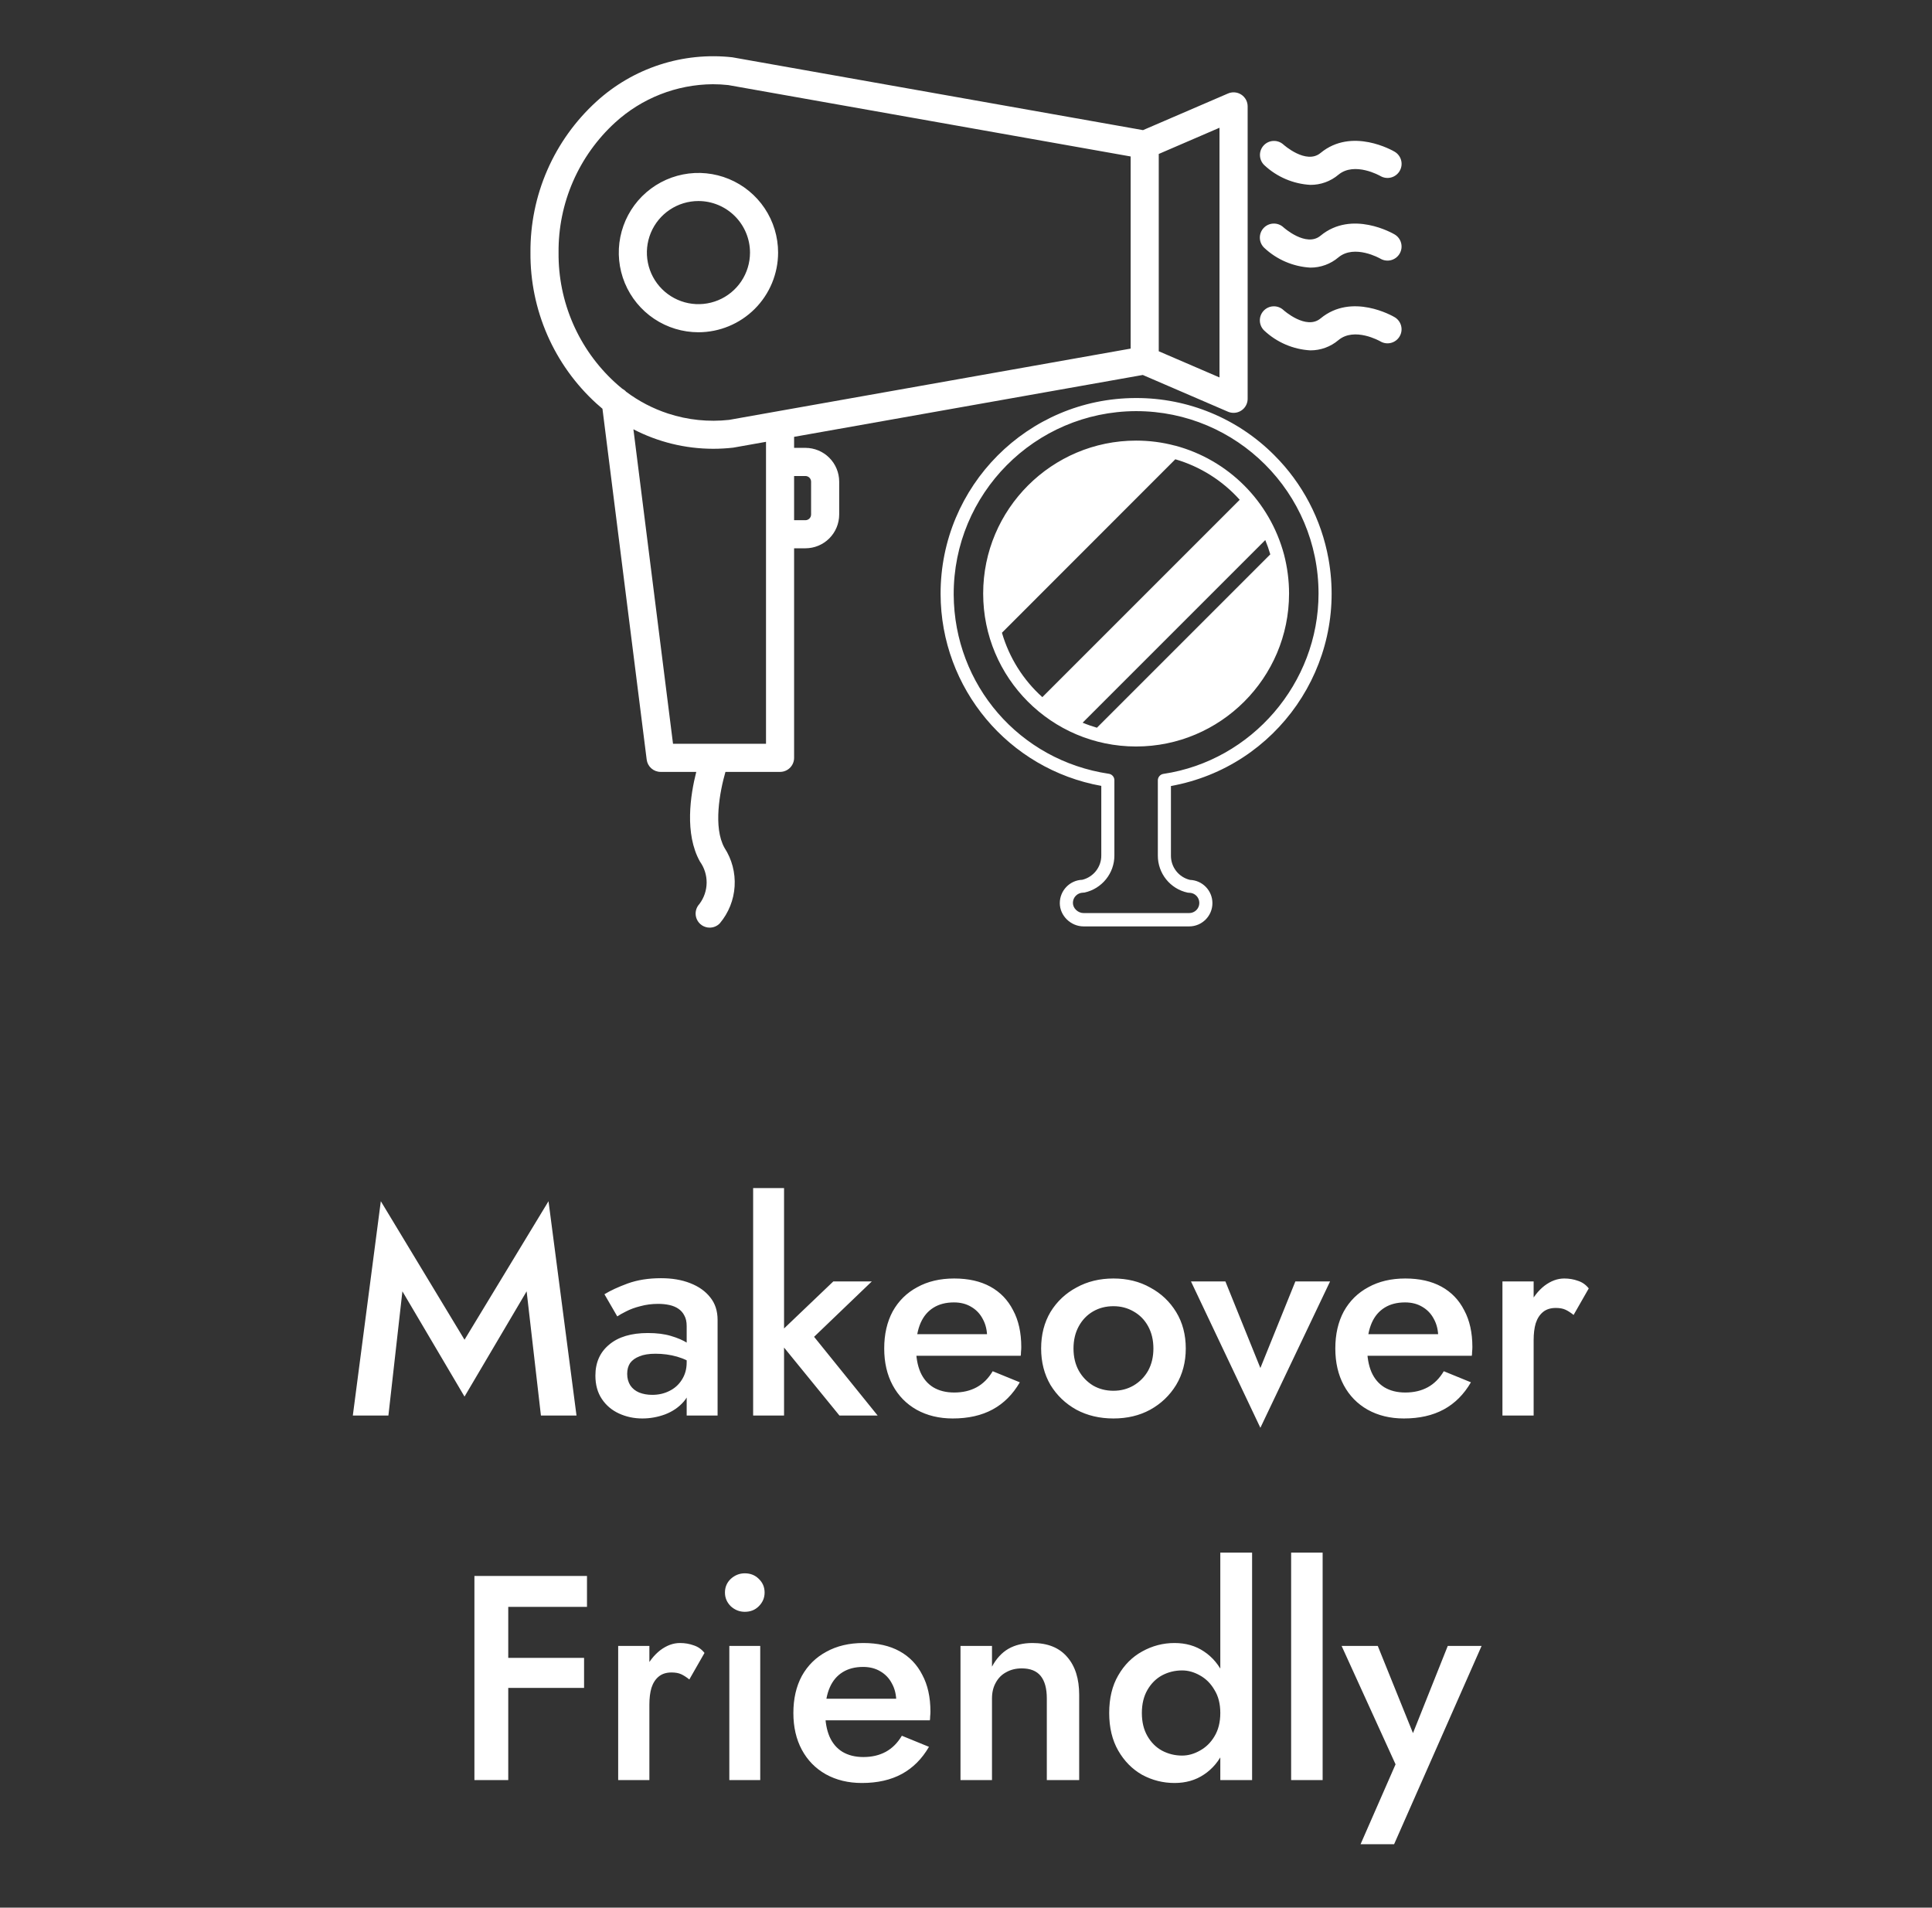
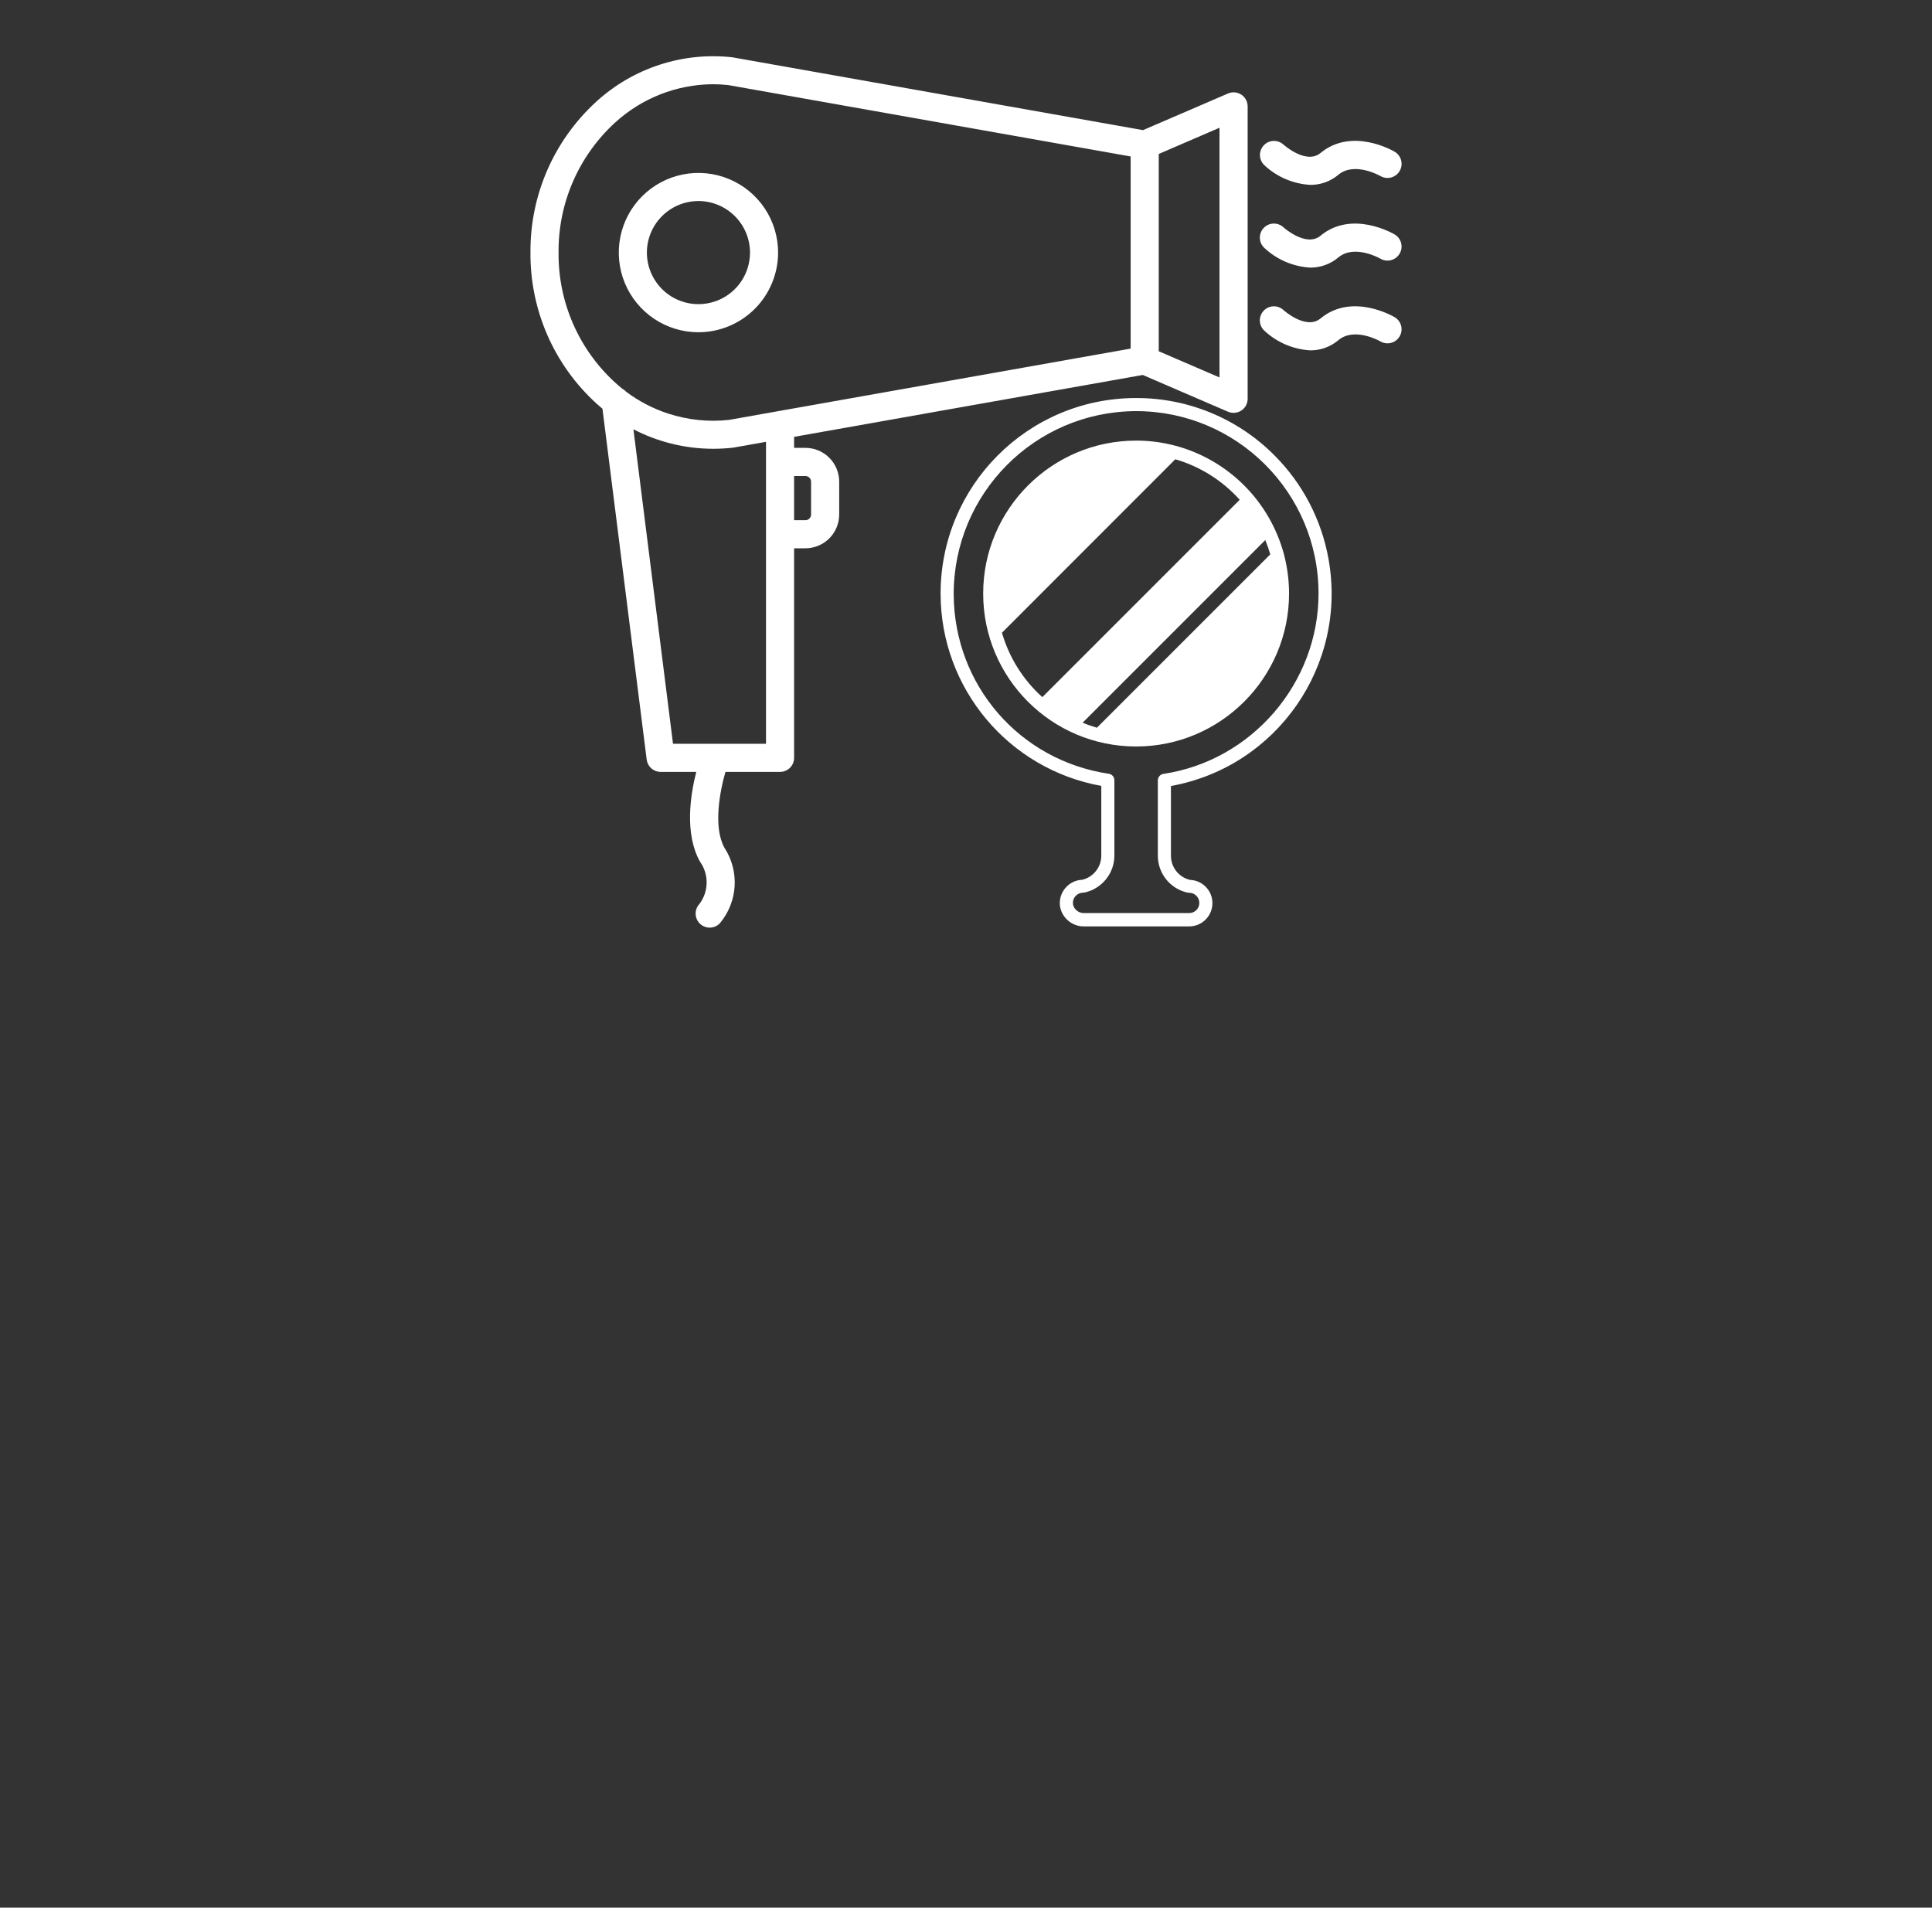
<svg xmlns="http://www.w3.org/2000/svg" width="159" height="157" viewBox="0 0 159 157" fill="none">
  <rect x="0" y="0" width="159" height="157" fill="#333333" stroke="none" />
  <path fill-rule="evenodd" clip-rule="evenodd" d="M58.688 36.935C56.387 36.932 54.14 36.374 52.129 35.331L55.388 61.212H63.041V36.362L60.341 36.842C59.792 36.904 59.24 36.935 58.688 36.935ZM49.079 33.203C49.243 33.353 49.411 33.499 49.581 33.64L53.221 62.515C53.256 62.795 53.392 63.052 53.604 63.238C53.815 63.424 54.087 63.527 54.369 63.527H57.301C56.817 65.425 56.322 68.612 57.604 70.906C57.969 71.416 58.162 72.029 58.155 72.656C58.148 73.284 57.941 73.892 57.564 74.393C57.408 74.558 57.305 74.764 57.265 74.987C57.226 75.209 57.253 75.438 57.342 75.646C57.432 75.853 57.58 76.03 57.769 76.154C57.958 76.278 58.179 76.344 58.406 76.344C58.563 76.344 58.719 76.312 58.863 76.25C59.008 76.188 59.138 76.097 59.246 75.982C59.965 75.125 60.39 74.059 60.458 72.942C60.526 71.825 60.234 70.715 59.624 69.776C58.684 68.096 59.231 65.164 59.703 63.527H64.197C64.504 63.527 64.798 63.405 65.015 63.188C65.232 62.971 65.353 62.677 65.353 62.371V45.125H66.289C67.024 45.123 67.729 44.83 68.249 44.31C68.769 43.79 69.062 43.086 69.064 42.35V39.634C69.062 38.899 68.769 38.194 68.249 37.674C67.729 37.154 67.024 36.861 66.289 36.859H65.353V35.952L94.049 30.86L101.056 33.882C101.202 33.945 101.36 33.977 101.519 33.977H101.523C101.83 33.977 102.124 33.855 102.341 33.638C102.558 33.421 102.679 33.127 102.679 32.821V8.757C102.68 8.564 102.632 8.375 102.541 8.206C102.45 8.037 102.318 7.893 102.157 7.788C101.997 7.683 101.812 7.619 101.621 7.603C101.429 7.587 101.237 7.618 101.061 7.695L94.067 10.71L60.267 4.715C58.249 4.491 56.208 4.701 54.278 5.33C52.348 5.96 50.575 6.994 49.077 8.364C47.352 9.937 45.977 11.857 45.043 13.996C44.109 16.136 43.637 18.449 43.656 20.784C43.637 23.119 44.11 25.431 45.044 27.571C45.978 29.711 47.353 31.63 49.079 33.203ZM95.363 12.671V28.908L100.362 31.063V10.514L95.363 12.671ZM50.619 31.481C50.811 31.657 51.008 31.827 51.21 31.99C51.269 32.021 51.326 32.057 51.38 32.099C51.434 32.141 51.485 32.188 51.53 32.239C52.573 33.021 53.738 33.629 54.982 34.036C56.602 34.566 58.316 34.743 60.01 34.555L63.911 33.862C63.967 33.848 64.023 33.838 64.08 33.832L93.05 28.69V12.877L59.936 7.002C59.511 6.955 59.083 6.932 58.655 6.932C55.678 6.954 52.814 8.08 50.618 10.091C49.136 11.447 47.956 13.1 47.155 14.942C46.354 16.784 45.95 18.775 45.969 20.784C45.949 22.793 46.353 24.785 47.154 26.628C47.955 28.471 49.136 30.125 50.619 31.481ZM53.837 26.239C54.915 26.96 56.183 27.344 57.479 27.345C59.218 27.343 60.884 26.651 62.114 25.422C63.343 24.193 64.034 22.527 64.036 20.788C64.036 19.492 63.652 18.224 62.932 17.146C62.211 16.068 61.188 15.228 59.99 14.732C58.792 14.236 57.474 14.106 56.202 14.358C54.93 14.611 53.762 15.236 52.845 16.152C51.928 17.069 51.304 18.237 51.051 19.509C50.798 20.78 50.927 22.099 51.423 23.297C51.919 24.494 52.759 25.518 53.837 26.239ZM55.122 17.261C55.82 16.794 56.64 16.545 57.479 16.545C58.605 16.546 59.683 16.994 60.479 17.789C61.275 18.585 61.722 19.663 61.724 20.788C61.724 21.628 61.475 22.448 61.009 23.146C60.543 23.844 59.88 24.388 59.105 24.709C58.329 25.03 57.476 25.114 56.653 24.951C55.83 24.787 55.074 24.383 54.48 23.79C53.887 23.196 53.483 22.44 53.319 21.617C53.155 20.794 53.239 19.941 53.56 19.165C53.881 18.39 54.424 17.727 55.122 17.261ZM66.289 42.813H65.353V39.176H66.289C66.411 39.178 66.528 39.227 66.614 39.313C66.701 39.4 66.75 39.517 66.751 39.639V42.35C66.749 42.472 66.7 42.589 66.614 42.675C66.528 42.762 66.411 42.811 66.289 42.813ZM104.055 13.597C105.088 14.562 106.426 15.134 107.837 15.215C108.684 15.222 109.506 14.925 110.152 14.378C111.479 13.28 113.57 14.466 113.601 14.485C113.866 14.641 114.182 14.685 114.48 14.608C114.627 14.57 114.766 14.503 114.887 14.411C115.009 14.319 115.111 14.205 115.188 14.074C115.344 13.809 115.389 13.493 115.311 13.195C115.234 12.897 115.042 12.643 114.777 12.487C114.636 12.403 111.266 10.45 108.677 12.591C107.492 13.572 105.637 11.911 105.623 11.897C105.397 11.693 105.1 11.585 104.795 11.599C104.491 11.613 104.204 11.746 103.998 11.97C103.791 12.194 103.681 12.491 103.692 12.795C103.703 13.1 103.833 13.388 104.055 13.597ZM104.055 20.406C105.088 21.371 106.426 21.943 107.837 22.025C108.685 22.029 109.506 21.729 110.152 21.18C111.479 20.082 113.57 21.267 113.601 21.287C113.732 21.364 113.877 21.415 114.027 21.436C114.178 21.457 114.331 21.449 114.478 21.411C114.625 21.373 114.763 21.306 114.885 21.215C115.006 21.124 115.108 21.009 115.185 20.879C115.263 20.748 115.313 20.603 115.335 20.453C115.356 20.302 115.347 20.149 115.309 20.002C115.272 19.855 115.205 19.717 115.114 19.596C115.022 19.474 114.908 19.372 114.777 19.295C114.636 19.211 111.266 17.259 108.677 19.399C107.492 20.381 105.637 18.72 105.623 18.705C105.398 18.497 105.099 18.387 104.792 18.4C104.486 18.412 104.197 18.546 103.989 18.771C103.781 18.997 103.671 19.296 103.684 19.602C103.696 19.909 103.83 20.198 104.055 20.406ZM104.055 27.216C105.088 28.181 106.426 28.754 107.837 28.835C108.685 28.839 109.506 28.54 110.152 27.991C111.469 26.895 113.544 28.061 113.6 28.095C113.864 28.251 114.179 28.296 114.476 28.22C114.773 28.144 115.028 27.953 115.184 27.689C115.341 27.425 115.386 27.11 115.309 26.813C115.233 26.516 115.042 26.261 114.778 26.105C114.635 26.021 111.268 24.062 108.677 26.209C107.492 27.191 105.637 25.53 105.623 25.515C105.398 25.307 105.099 25.198 104.792 25.21C104.486 25.223 104.197 25.356 103.989 25.582C103.781 25.807 103.671 26.106 103.684 26.413C103.696 26.719 103.83 27.008 104.055 27.216Z" fill="white" />
  <path fill-rule="evenodd" clip-rule="evenodd" d="M93.5 32.758C97.768 32.749 101.856 34.438 104.865 37.457C107.192 39.775 108.747 42.749 109.331 45.983C110.912 54.734 105.108 63.107 96.366 64.689V70.412C96.357 71.364 97.004 72.191 97.93 72.415C98.963 72.451 99.78 73.296 99.78 74.329C99.78 75.38 98.927 76.243 97.867 76.243H89.179C88.119 76.243 87.22 75.362 87.22 74.329C87.22 73.296 88.038 72.442 89.071 72.406C89.987 72.181 90.643 71.355 90.634 70.403V64.68C82.989 63.296 77.427 56.657 77.409 48.885C77.391 39.999 84.579 32.776 93.464 32.758H93.5ZM95.288 64.221C95.288 63.961 95.486 63.727 95.746 63.691C103.024 62.604 108.513 56.216 108.513 48.849C108.513 40.556 101.793 33.836 93.5 33.836H93.473C85.163 33.872 78.46 40.637 78.487 48.939C78.532 56.387 83.905 62.586 91.254 63.682C91.515 63.718 91.712 63.943 91.712 64.212V70.394C91.721 71.867 90.688 73.143 89.251 73.457C89.215 73.466 89.17 73.466 89.134 73.466C88.667 73.475 88.298 73.844 88.298 74.311C88.298 74.751 88.712 75.146 89.179 75.146H97.867C98.325 75.146 98.702 74.778 98.702 74.311C98.702 73.853 98.334 73.475 97.867 73.475C97.831 73.475 97.786 73.475 97.75 73.466C96.303 73.161 95.279 71.876 95.288 70.403V64.221ZM96.708 36.675C101.092 37.843 104.506 41.266 105.674 45.642C105.944 46.684 106.087 47.762 106.087 48.849C106.087 55.794 100.436 61.436 93.5 61.436H93.482C86.537 61.427 80.913 55.794 80.913 48.849C80.913 41.904 86.564 36.262 93.5 36.262C94.578 36.262 95.647 36.397 96.69 36.675H96.708ZM89.098 59.478C89.484 59.639 89.879 59.774 90.275 59.891L104.542 45.624C104.425 45.219 104.29 44.833 104.129 44.447L89.098 59.478ZM96.726 37.798L82.458 52.075C83.051 54.114 84.201 55.956 85.783 57.375L102.026 41.132C100.607 39.55 98.765 38.391 96.726 37.798Z" fill="white" />
-   <path d="M33.117 106.276L31.965 116.5H29.037L31.341 98.86L38.229 110.26L45.141 98.86L47.445 116.5H44.517L43.341 106.276L38.229 114.94L33.117 106.276ZM51.616 113.068C51.616 113.436 51.704 113.756 51.88 114.028C52.056 114.284 52.296 114.476 52.6 114.604C52.92 114.732 53.28 114.796 53.68 114.796C54.192 114.796 54.656 114.692 55.072 114.484C55.504 114.276 55.848 113.972 56.104 113.572C56.376 113.156 56.512 112.676 56.512 112.132L56.896 113.572C56.896 114.276 56.688 114.868 56.272 115.348C55.872 115.812 55.36 116.164 54.736 116.404C54.128 116.628 53.504 116.74 52.864 116.74C52.176 116.74 51.536 116.604 50.944 116.332C50.352 116.06 49.88 115.66 49.528 115.132C49.176 114.604 49 113.964 49 113.212C49 112.14 49.376 111.292 50.128 110.668C50.88 110.028 51.944 109.708 53.32 109.708C54.056 109.708 54.688 109.788 55.216 109.948C55.76 110.108 56.208 110.3 56.56 110.524C56.912 110.732 57.16 110.924 57.304 111.1V112.42C56.808 112.068 56.28 111.812 55.72 111.652C55.16 111.492 54.568 111.412 53.944 111.412C53.4 111.412 52.96 111.484 52.624 111.628C52.288 111.756 52.032 111.94 51.856 112.18C51.696 112.42 51.616 112.716 51.616 113.068ZM50.8 108.34L49.744 106.516C50.24 106.212 50.88 105.916 51.664 105.628C52.464 105.34 53.376 105.196 54.4 105.196C55.312 105.196 56.112 105.332 56.8 105.604C57.504 105.876 58.056 106.268 58.456 106.78C58.856 107.276 59.056 107.892 59.056 108.628V116.5H56.512V109.132C56.512 108.78 56.448 108.492 56.32 108.268C56.208 108.044 56.048 107.86 55.84 107.716C55.632 107.572 55.384 107.468 55.096 107.404C54.808 107.34 54.496 107.308 54.16 107.308C53.648 107.308 53.16 107.372 52.696 107.5C52.248 107.612 51.856 107.756 51.52 107.932C51.2 108.092 50.96 108.228 50.8 108.34ZM61.982 97.78H64.526V116.5H61.982V97.78ZM68.582 105.46H71.75L66.998 110.02L72.23 116.5H69.086L63.806 110.02L68.582 105.46ZM78.409 116.74C77.289 116.74 76.297 116.5 75.433 116.02C74.585 115.54 73.929 114.868 73.465 114.004C73.001 113.14 72.769 112.132 72.769 110.98C72.769 109.812 73.001 108.796 73.465 107.932C73.945 107.068 74.617 106.404 75.481 105.94C76.345 105.46 77.361 105.22 78.529 105.22C79.697 105.22 80.689 105.444 81.505 105.892C82.321 106.34 82.945 106.988 83.377 107.836C83.825 108.668 84.049 109.676 84.049 110.86C84.049 110.988 84.041 111.124 84.025 111.268C84.025 111.412 84.017 111.516 84.001 111.58H74.305V109.804H81.793L81.001 110.908C81.049 110.812 81.097 110.684 81.145 110.524C81.209 110.348 81.241 110.204 81.241 110.092C81.241 109.5 81.121 108.988 80.881 108.556C80.657 108.124 80.337 107.788 79.921 107.548C79.521 107.308 79.049 107.188 78.505 107.188C77.849 107.188 77.289 107.332 76.825 107.62C76.361 107.908 76.009 108.324 75.769 108.868C75.529 109.412 75.401 110.084 75.385 110.884C75.385 111.684 75.505 112.364 75.745 112.924C75.985 113.468 76.337 113.884 76.801 114.172C77.281 114.46 77.857 114.604 78.529 114.604C79.233 114.604 79.849 114.46 80.377 114.172C80.905 113.884 81.345 113.444 81.697 112.852L83.929 113.764C83.353 114.756 82.609 115.5 81.697 115.996C80.785 116.492 79.689 116.74 78.409 116.74ZM85.683 110.98C85.683 109.844 85.939 108.844 86.451 107.98C86.979 107.116 87.691 106.444 88.587 105.964C89.483 105.468 90.499 105.22 91.635 105.22C92.771 105.22 93.779 105.468 94.659 105.964C95.555 106.444 96.267 107.116 96.795 107.98C97.323 108.844 97.587 109.844 97.587 110.98C97.587 112.1 97.323 113.1 96.795 113.98C96.267 114.844 95.555 115.524 94.659 116.02C93.779 116.5 92.771 116.74 91.635 116.74C90.499 116.74 89.483 116.5 88.587 116.02C87.691 115.524 86.979 114.844 86.451 113.98C85.939 113.1 85.683 112.1 85.683 110.98ZM88.347 110.98C88.347 111.668 88.491 112.276 88.779 112.804C89.067 113.316 89.459 113.724 89.955 114.028C90.451 114.316 91.011 114.46 91.635 114.46C92.243 114.46 92.795 114.316 93.291 114.028C93.803 113.724 94.203 113.316 94.491 112.804C94.779 112.276 94.923 111.668 94.923 110.98C94.923 110.292 94.779 109.684 94.491 109.156C94.203 108.628 93.803 108.22 93.291 107.932C92.795 107.644 92.243 107.5 91.635 107.5C91.011 107.5 90.451 107.644 89.955 107.932C89.459 108.22 89.067 108.628 88.779 109.156C88.491 109.684 88.347 110.292 88.347 110.98ZM98.015 105.46H100.847L103.727 112.588L106.607 105.46H109.463L103.727 117.508L98.015 105.46ZM115.534 116.74C114.414 116.74 113.422 116.5 112.558 116.02C111.71 115.54 111.054 114.868 110.59 114.004C110.126 113.14 109.894 112.132 109.894 110.98C109.894 109.812 110.126 108.796 110.59 107.932C111.07 107.068 111.742 106.404 112.606 105.94C113.47 105.46 114.486 105.22 115.654 105.22C116.822 105.22 117.814 105.444 118.63 105.892C119.446 106.34 120.07 106.988 120.502 107.836C120.95 108.668 121.174 109.676 121.174 110.86C121.174 110.988 121.166 111.124 121.15 111.268C121.15 111.412 121.142 111.516 121.126 111.58H111.43V109.804H118.918L118.126 110.908C118.174 110.812 118.222 110.684 118.27 110.524C118.334 110.348 118.366 110.204 118.366 110.092C118.366 109.5 118.246 108.988 118.006 108.556C117.782 108.124 117.462 107.788 117.046 107.548C116.646 107.308 116.174 107.188 115.63 107.188C114.974 107.188 114.414 107.332 113.95 107.62C113.486 107.908 113.134 108.324 112.894 108.868C112.654 109.412 112.526 110.084 112.51 110.884C112.51 111.684 112.63 112.364 112.87 112.924C113.11 113.468 113.462 113.884 113.926 114.172C114.406 114.46 114.982 114.604 115.654 114.604C116.358 114.604 116.974 114.46 117.502 114.172C118.03 113.884 118.47 113.444 118.822 112.852L121.054 113.764C120.478 114.756 119.734 115.5 118.822 115.996C117.91 116.492 116.814 116.74 115.534 116.74ZM126.216 105.46V116.5H123.648V105.46H126.216ZM129.504 108.22C129.264 108.028 129.04 107.884 128.832 107.788C128.624 107.692 128.36 107.644 128.04 107.644C127.608 107.644 127.256 107.756 126.984 107.98C126.712 108.204 126.512 108.516 126.384 108.916C126.272 109.3 126.216 109.756 126.216 110.284L125.352 109.78C125.352 108.9 125.512 108.124 125.832 107.452C126.168 106.764 126.592 106.22 127.104 105.82C127.632 105.42 128.176 105.22 128.736 105.22C129.136 105.22 129.512 105.284 129.864 105.412C130.216 105.524 130.512 105.732 130.752 106.036L129.504 108.22ZM40.796 132.244V129.7H48.308V132.244H40.796ZM40.796 138.916V136.444H48.068V138.916H40.796ZM39.044 129.7H41.828V146.5H39.044V129.7ZM53.443 135.46V146.5H50.875V135.46H53.443ZM56.731 138.22C56.491 138.028 56.267 137.884 56.059 137.788C55.851 137.692 55.587 137.644 55.267 137.644C54.835 137.644 54.483 137.756 54.211 137.98C53.939 138.204 53.739 138.516 53.611 138.916C53.499 139.3 53.443 139.756 53.443 140.284L52.579 139.78C52.579 138.9 52.739 138.124 53.059 137.452C53.395 136.764 53.819 136.22 54.331 135.82C54.859 135.42 55.403 135.22 55.963 135.22C56.363 135.22 56.739 135.284 57.091 135.412C57.443 135.524 57.739 135.732 57.979 136.036L56.731 138.22ZM59.662 131.068C59.662 130.62 59.822 130.244 60.142 129.94C60.478 129.636 60.862 129.484 61.294 129.484C61.758 129.484 62.142 129.636 62.446 129.94C62.766 130.244 62.926 130.62 62.926 131.068C62.926 131.5 62.766 131.876 62.446 132.196C62.142 132.5 61.758 132.652 61.294 132.652C60.862 132.652 60.478 132.5 60.142 132.196C59.822 131.876 59.662 131.5 59.662 131.068ZM60.022 135.46H62.566V146.5H60.022V135.46ZM70.933 146.74C69.813 146.74 68.821 146.5 67.957 146.02C67.109 145.54 66.453 144.868 65.989 144.004C65.525 143.14 65.293 142.132 65.293 140.98C65.293 139.812 65.525 138.796 65.989 137.932C66.469 137.068 67.141 136.404 68.005 135.94C68.869 135.46 69.885 135.22 71.053 135.22C72.221 135.22 73.213 135.444 74.029 135.892C74.845 136.34 75.469 136.988 75.901 137.836C76.349 138.668 76.573 139.676 76.573 140.86C76.573 140.988 76.565 141.124 76.549 141.268C76.549 141.412 76.541 141.516 76.525 141.58H66.829V139.804H74.317L73.525 140.908C73.573 140.812 73.621 140.684 73.669 140.524C73.733 140.348 73.765 140.204 73.765 140.092C73.765 139.5 73.645 138.988 73.405 138.556C73.181 138.124 72.861 137.788 72.445 137.548C72.045 137.308 71.573 137.188 71.029 137.188C70.373 137.188 69.813 137.332 69.349 137.62C68.885 137.908 68.533 138.324 68.293 138.868C68.053 139.412 67.925 140.084 67.909 140.884C67.909 141.684 68.029 142.364 68.269 142.924C68.509 143.468 68.861 143.884 69.325 144.172C69.805 144.46 70.381 144.604 71.053 144.604C71.757 144.604 72.373 144.46 72.901 144.172C73.429 143.884 73.869 143.444 74.221 142.852L76.453 143.764C75.877 144.756 75.133 145.5 74.221 145.996C73.309 146.492 72.213 146.74 70.933 146.74ZM86.151 139.78C86.151 138.964 85.983 138.348 85.647 137.932C85.311 137.516 84.791 137.308 84.087 137.308C83.607 137.308 83.183 137.412 82.815 137.62C82.447 137.812 82.159 138.1 81.951 138.484C81.743 138.852 81.639 139.284 81.639 139.78V146.5H79.047V135.46H81.639V137.164C81.991 136.508 82.439 136.02 82.983 135.7C83.543 135.38 84.207 135.22 84.975 135.22C86.223 135.22 87.175 135.604 87.831 136.372C88.487 137.124 88.815 138.164 88.815 139.492V146.5H86.151V139.78ZM100.429 127.78H103.045V146.5H100.429V127.78ZM91.285 140.98C91.285 139.764 91.533 138.732 92.029 137.884C92.525 137.02 93.181 136.364 93.997 135.916C94.829 135.452 95.717 135.22 96.661 135.22C97.589 135.22 98.397 135.452 99.085 135.916C99.789 136.38 100.341 137.044 100.741 137.908C101.157 138.756 101.365 139.78 101.365 140.98C101.365 142.164 101.157 143.188 100.741 144.052C100.341 144.916 99.789 145.58 99.085 146.044C98.397 146.508 97.589 146.74 96.661 146.74C95.717 146.74 94.829 146.516 93.997 146.068C93.181 145.604 92.525 144.94 92.029 144.076C91.533 143.212 91.285 142.18 91.285 140.98ZM93.973 140.98C93.973 141.716 94.125 142.348 94.429 142.876C94.733 143.404 95.133 143.804 95.629 144.076C96.141 144.348 96.693 144.484 97.285 144.484C97.781 144.484 98.269 144.348 98.749 144.076C99.245 143.804 99.645 143.412 99.949 142.9C100.269 142.372 100.429 141.732 100.429 140.98C100.429 140.228 100.269 139.596 99.949 139.084C99.645 138.556 99.245 138.156 98.749 137.884C98.269 137.612 97.781 137.476 97.285 137.476C96.693 137.476 96.141 137.612 95.629 137.884C95.133 138.156 94.733 138.556 94.429 139.084C94.125 139.612 93.973 140.244 93.973 140.98ZM106.258 127.78H108.85V146.5H106.258V127.78ZM121.932 135.46L114.732 151.78H111.972L114.852 145.204L110.412 135.46H113.388L116.916 144.196L115.692 144.124L119.148 135.46H121.932Z" fill="white" />
</svg>